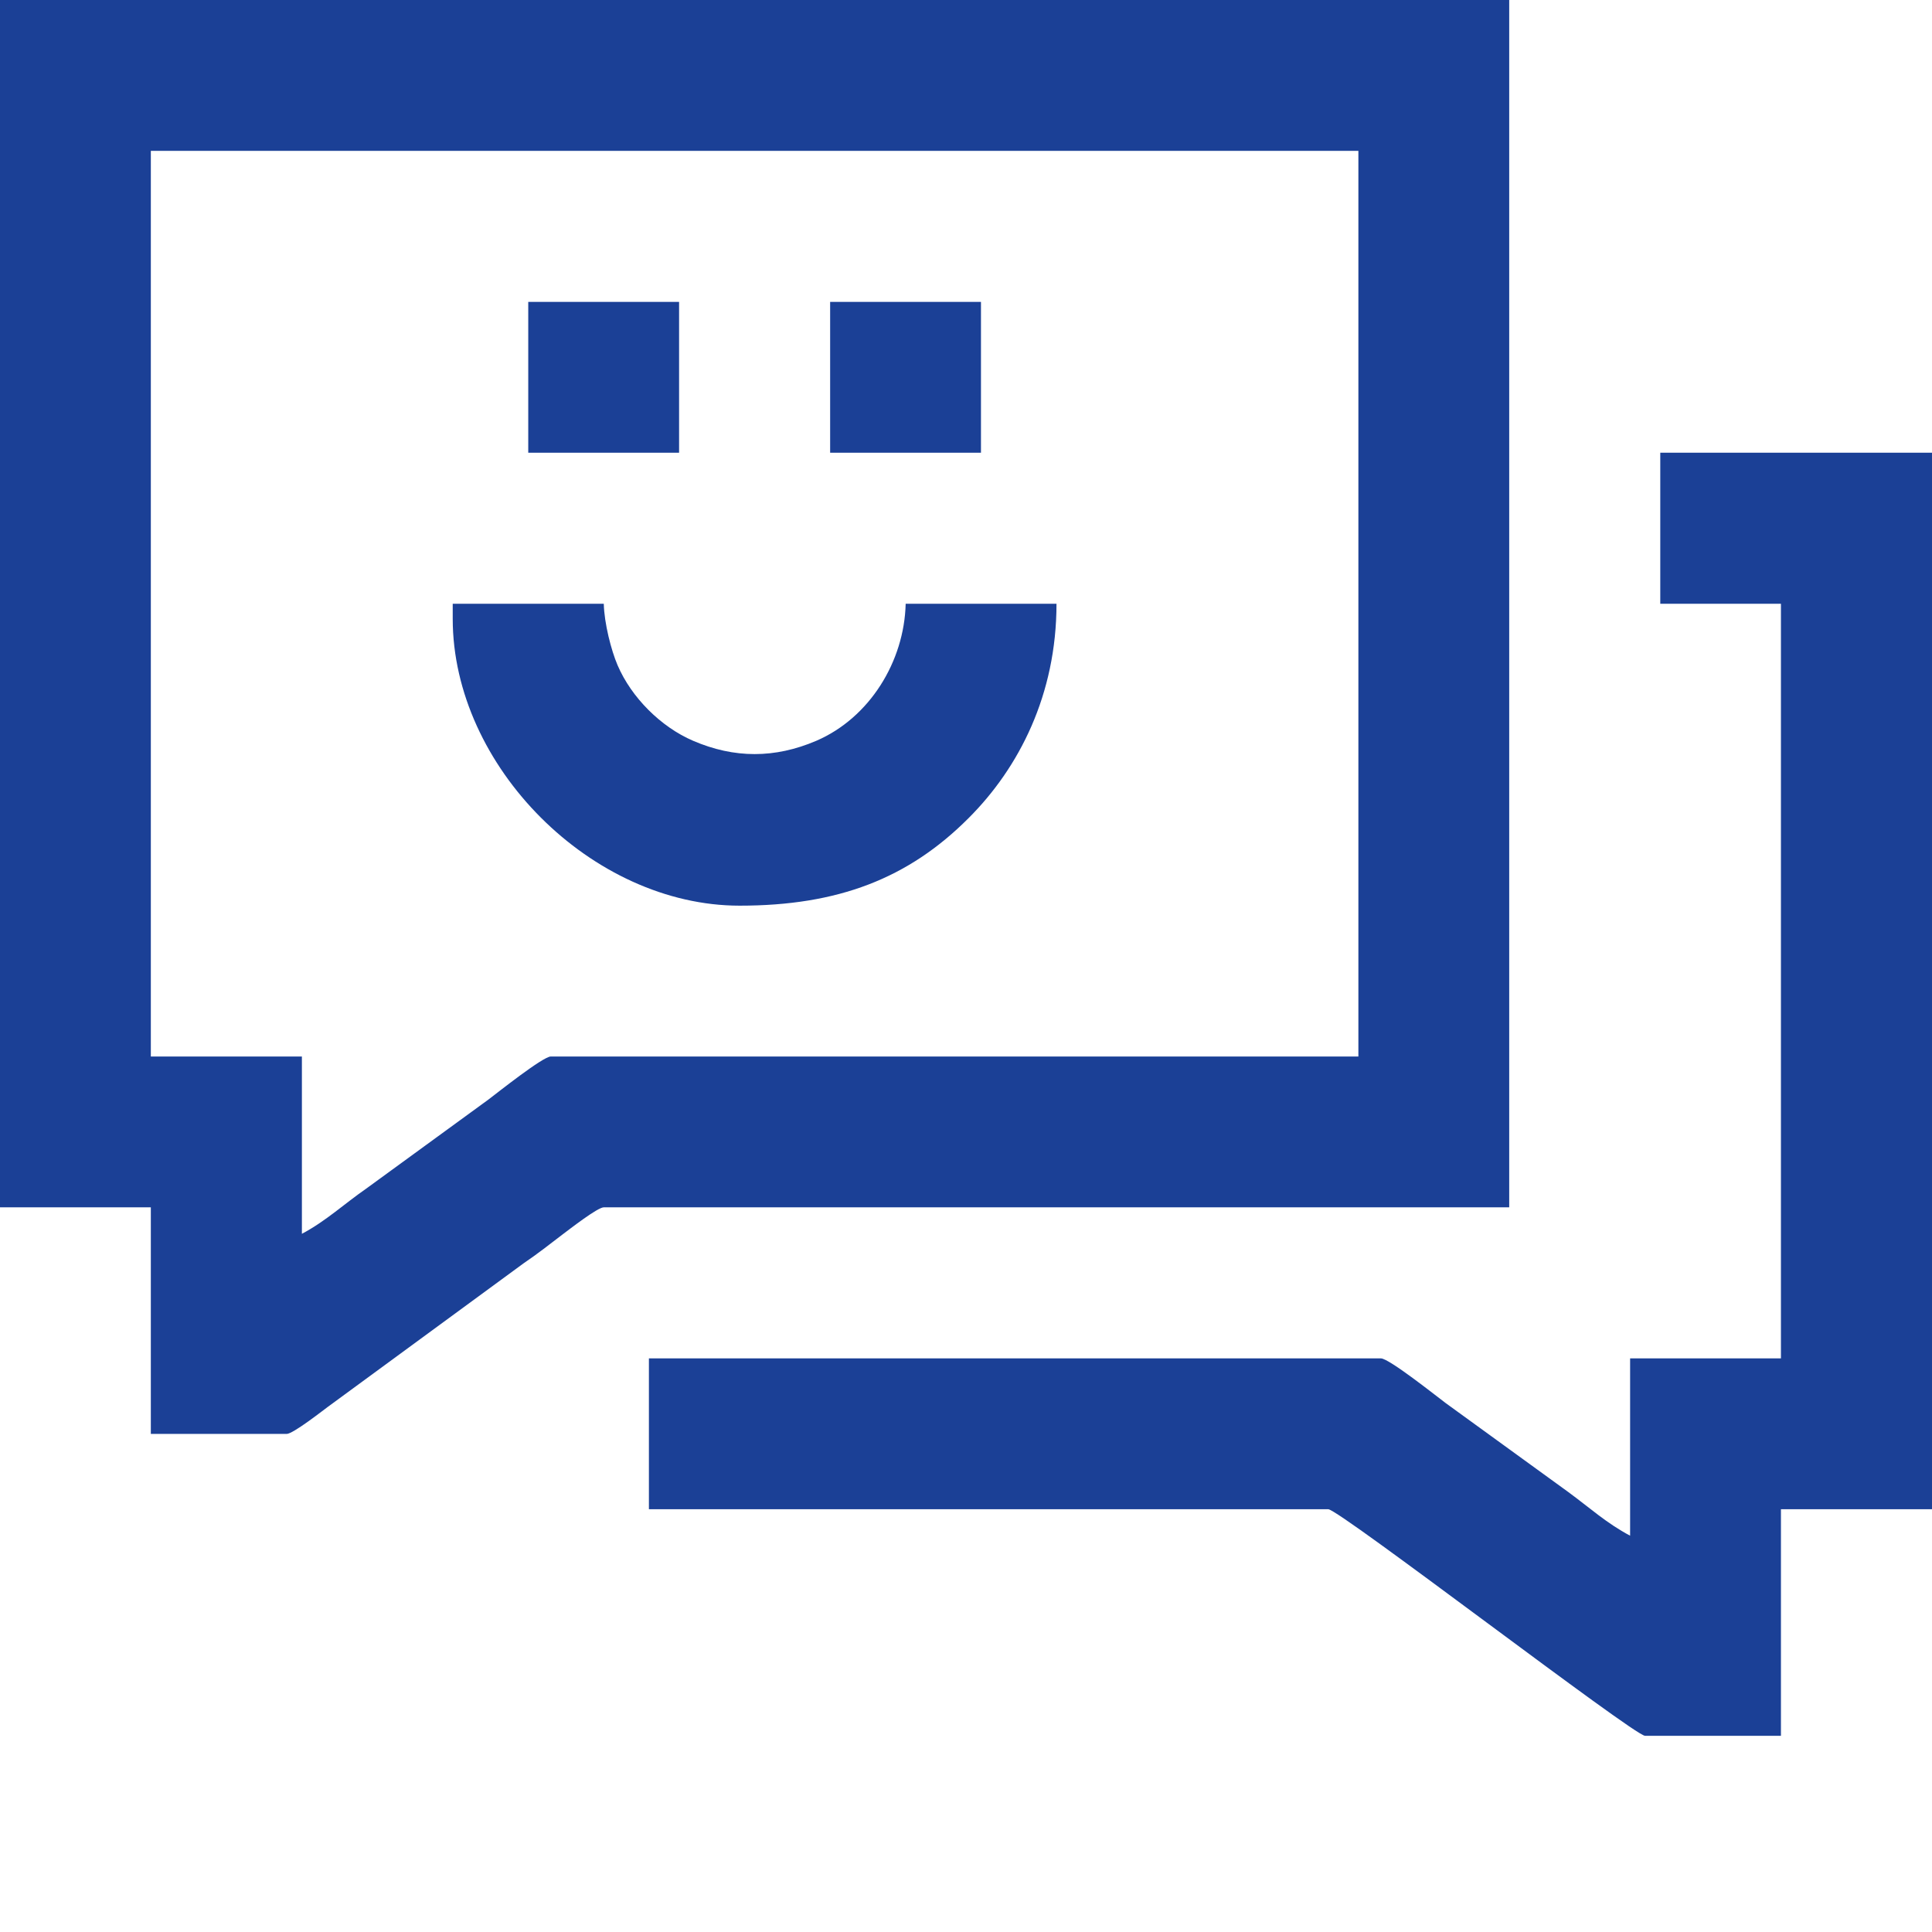
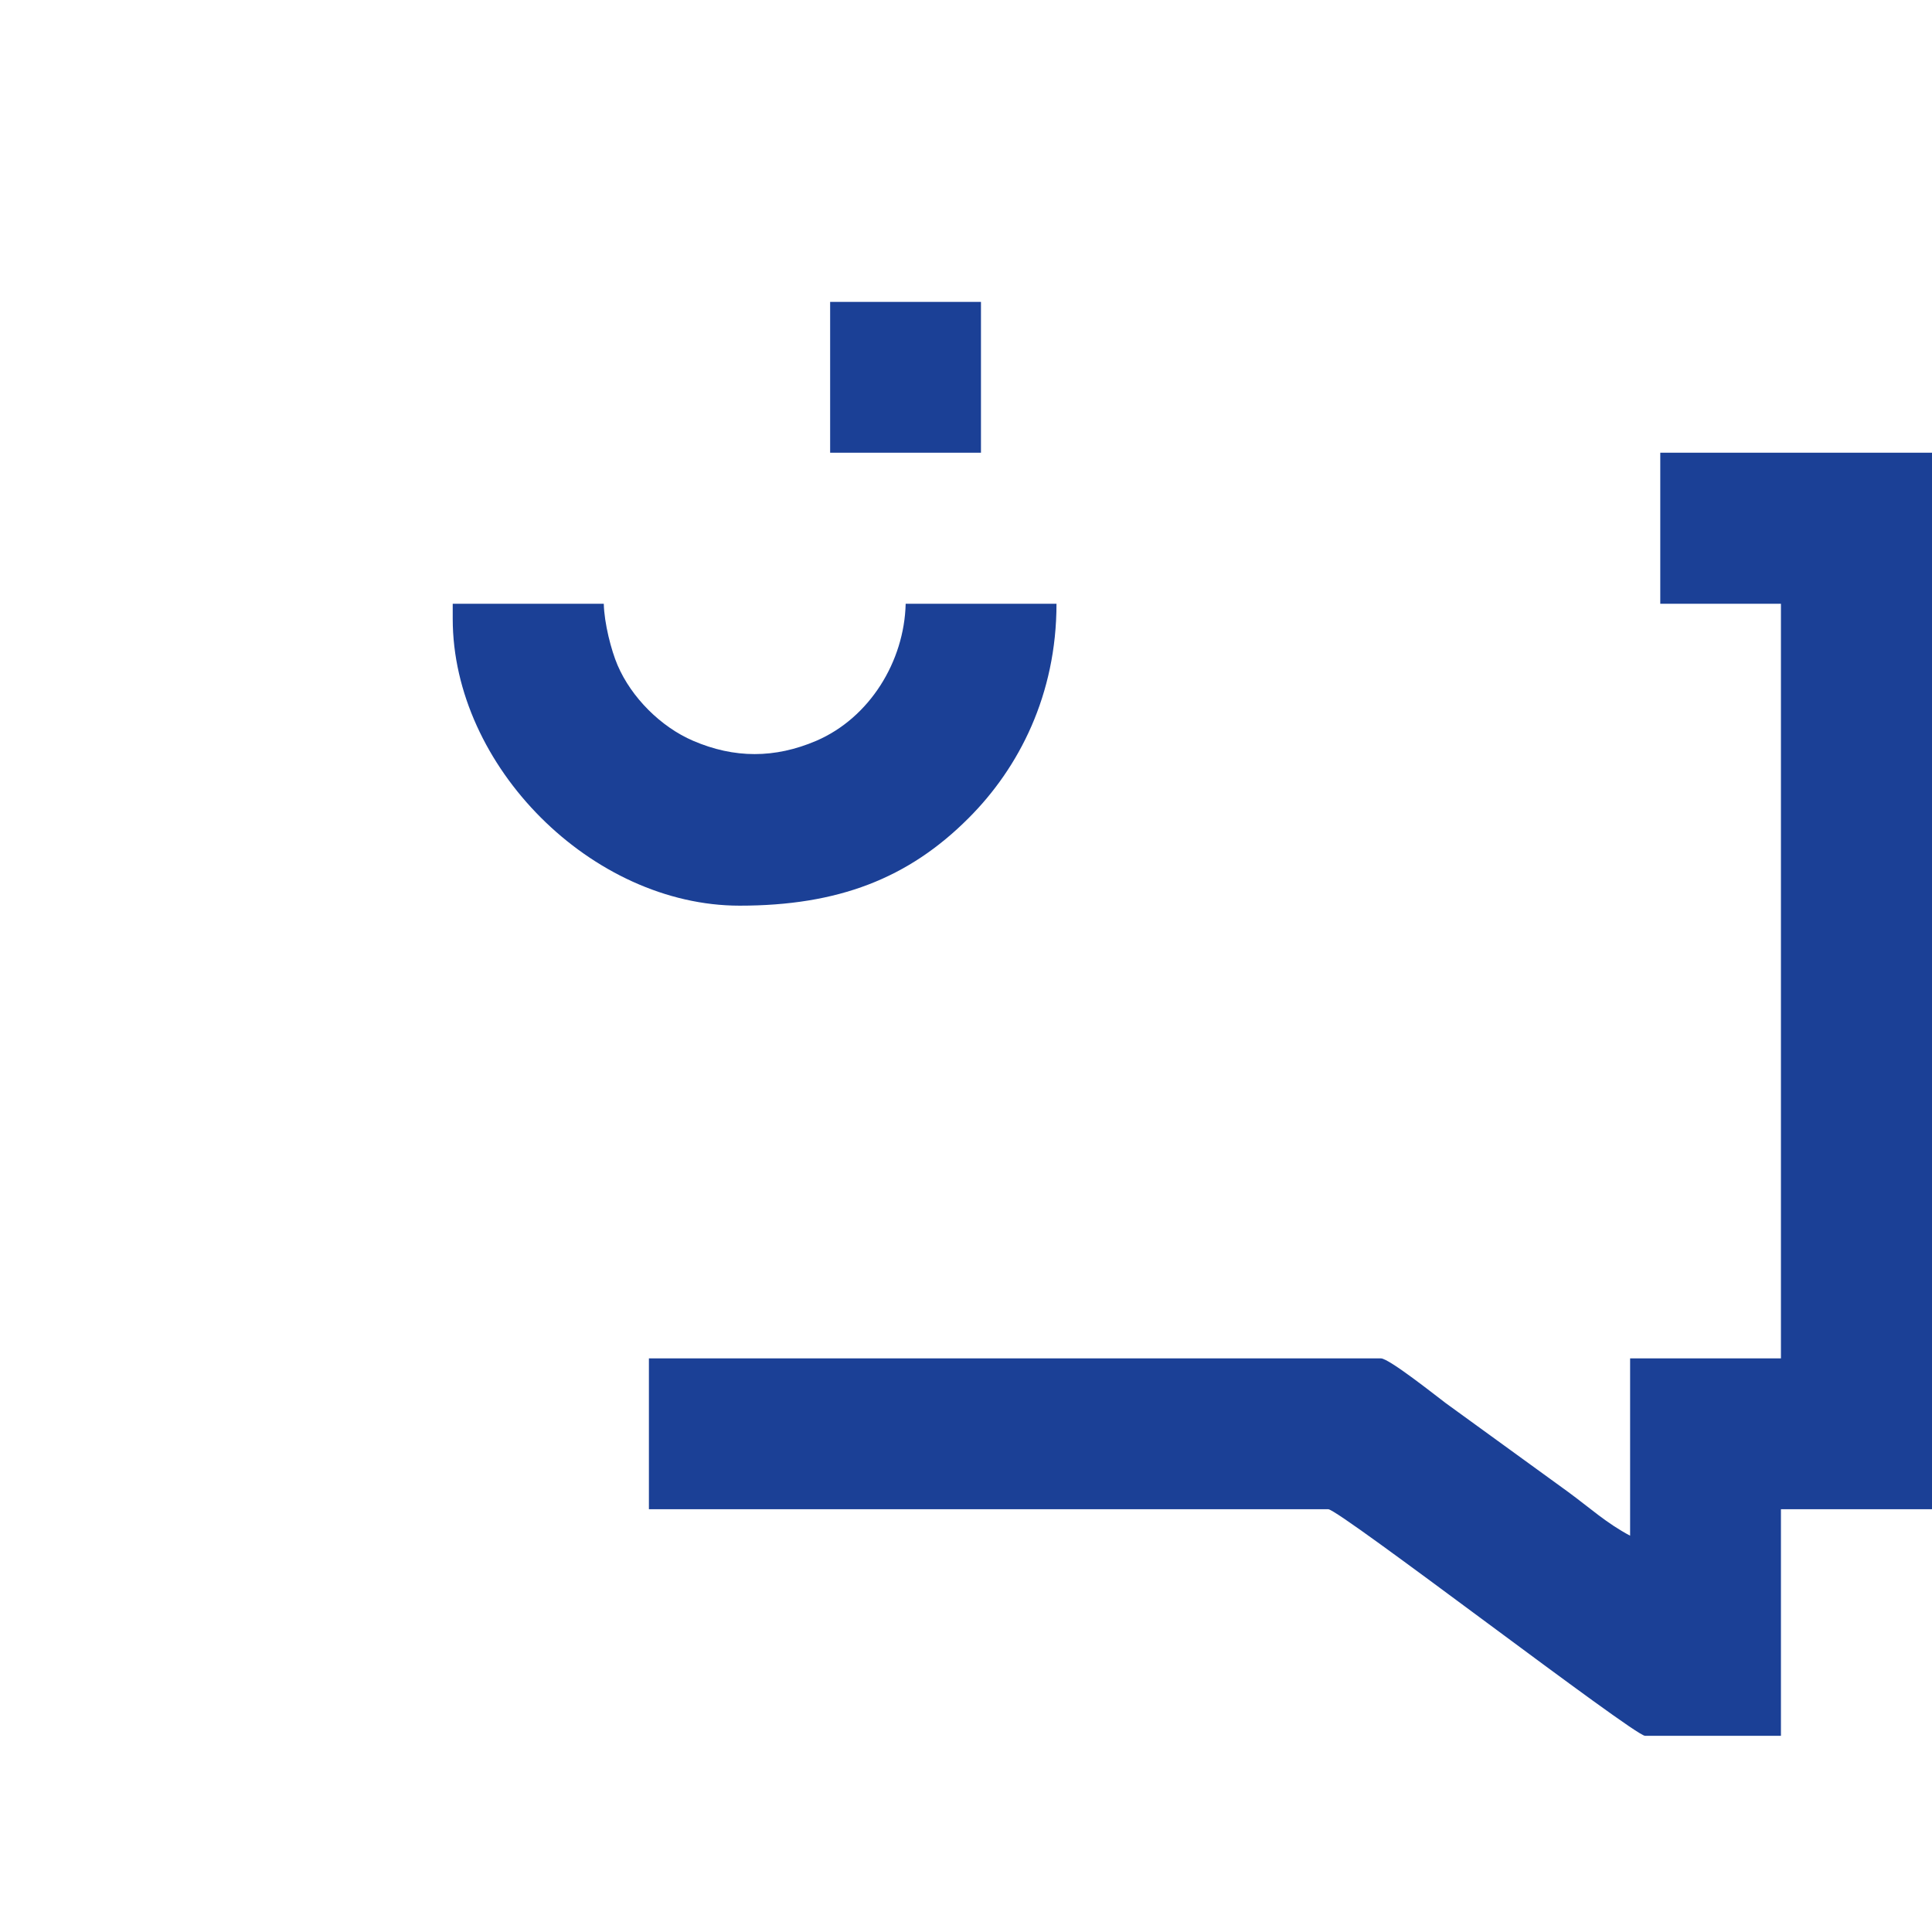
<svg xmlns="http://www.w3.org/2000/svg" xml:space="preserve" width="106px" height="106px" version="1.1" style="shape-rendering:geometricPrecision; text-rendering:geometricPrecision; image-rendering:optimizeQuality; fill-rule:evenodd; clip-rule:evenodd" viewBox="0 0 8390 8390">
  <defs>
    <style type="text/css">
   
    .fil1 {fill:none}
    .fil0 {fill:#1B4096}
   
  </style>
  </defs>
  <g id="Warstwa_x0020_1">
    <g id="_2473122101296">
-       <path class="fil0" d="M655 655l5244 0 0 3933 -3507 0c-34,0 -230,156 -271,187l-531 387c-94,65 -175,141 -279,196l0 -770 -656 0 0 -3933zm-655 4588l655 0 0 984 590 0c27,0 151,-97 178,-117l851 -624c62,-42 111,-81 170,-126 27,-20 151,-117 178,-117l3932 0 0 -5243 -6554 0 0 5243z" />
      <path class="fil0" d="M7210 2622l524 0 0 3277 -655 0 0 770c-102,-54 -175,-121 -269,-190l-532 -386c-40,-30 -246,-194 -281,-194l-3179 0 0 655 2950 0c48,0 1328,984 1376,984l590 0 0 -984 656 0 0 -4588 -1180 0 0 656z" />
      <path class="fil0" d="M1966 2687c0,641 605,1246 1246,1246 426,0 732,-117 995,-381 218,-218 381,-535 381,-930l-655 0c-6,250 -156,495 -388,595 -180,77 -356,77 -535,0 -140,-60 -268,-188 -328,-328 -28,-65 -58,-183 -60,-267l-656 0 0 65z" />
      <polygon class="fil0" points="3605,1966 4260,1966 4260,1311 3605,1311 " />
-       <polygon class="fil0" points="2294,1966 2949,1966 2949,1311 2294,1311 " />
    </g>
    <rect class="fil1" x="1834" width="2193" height="8390" />
  </g>
</svg>